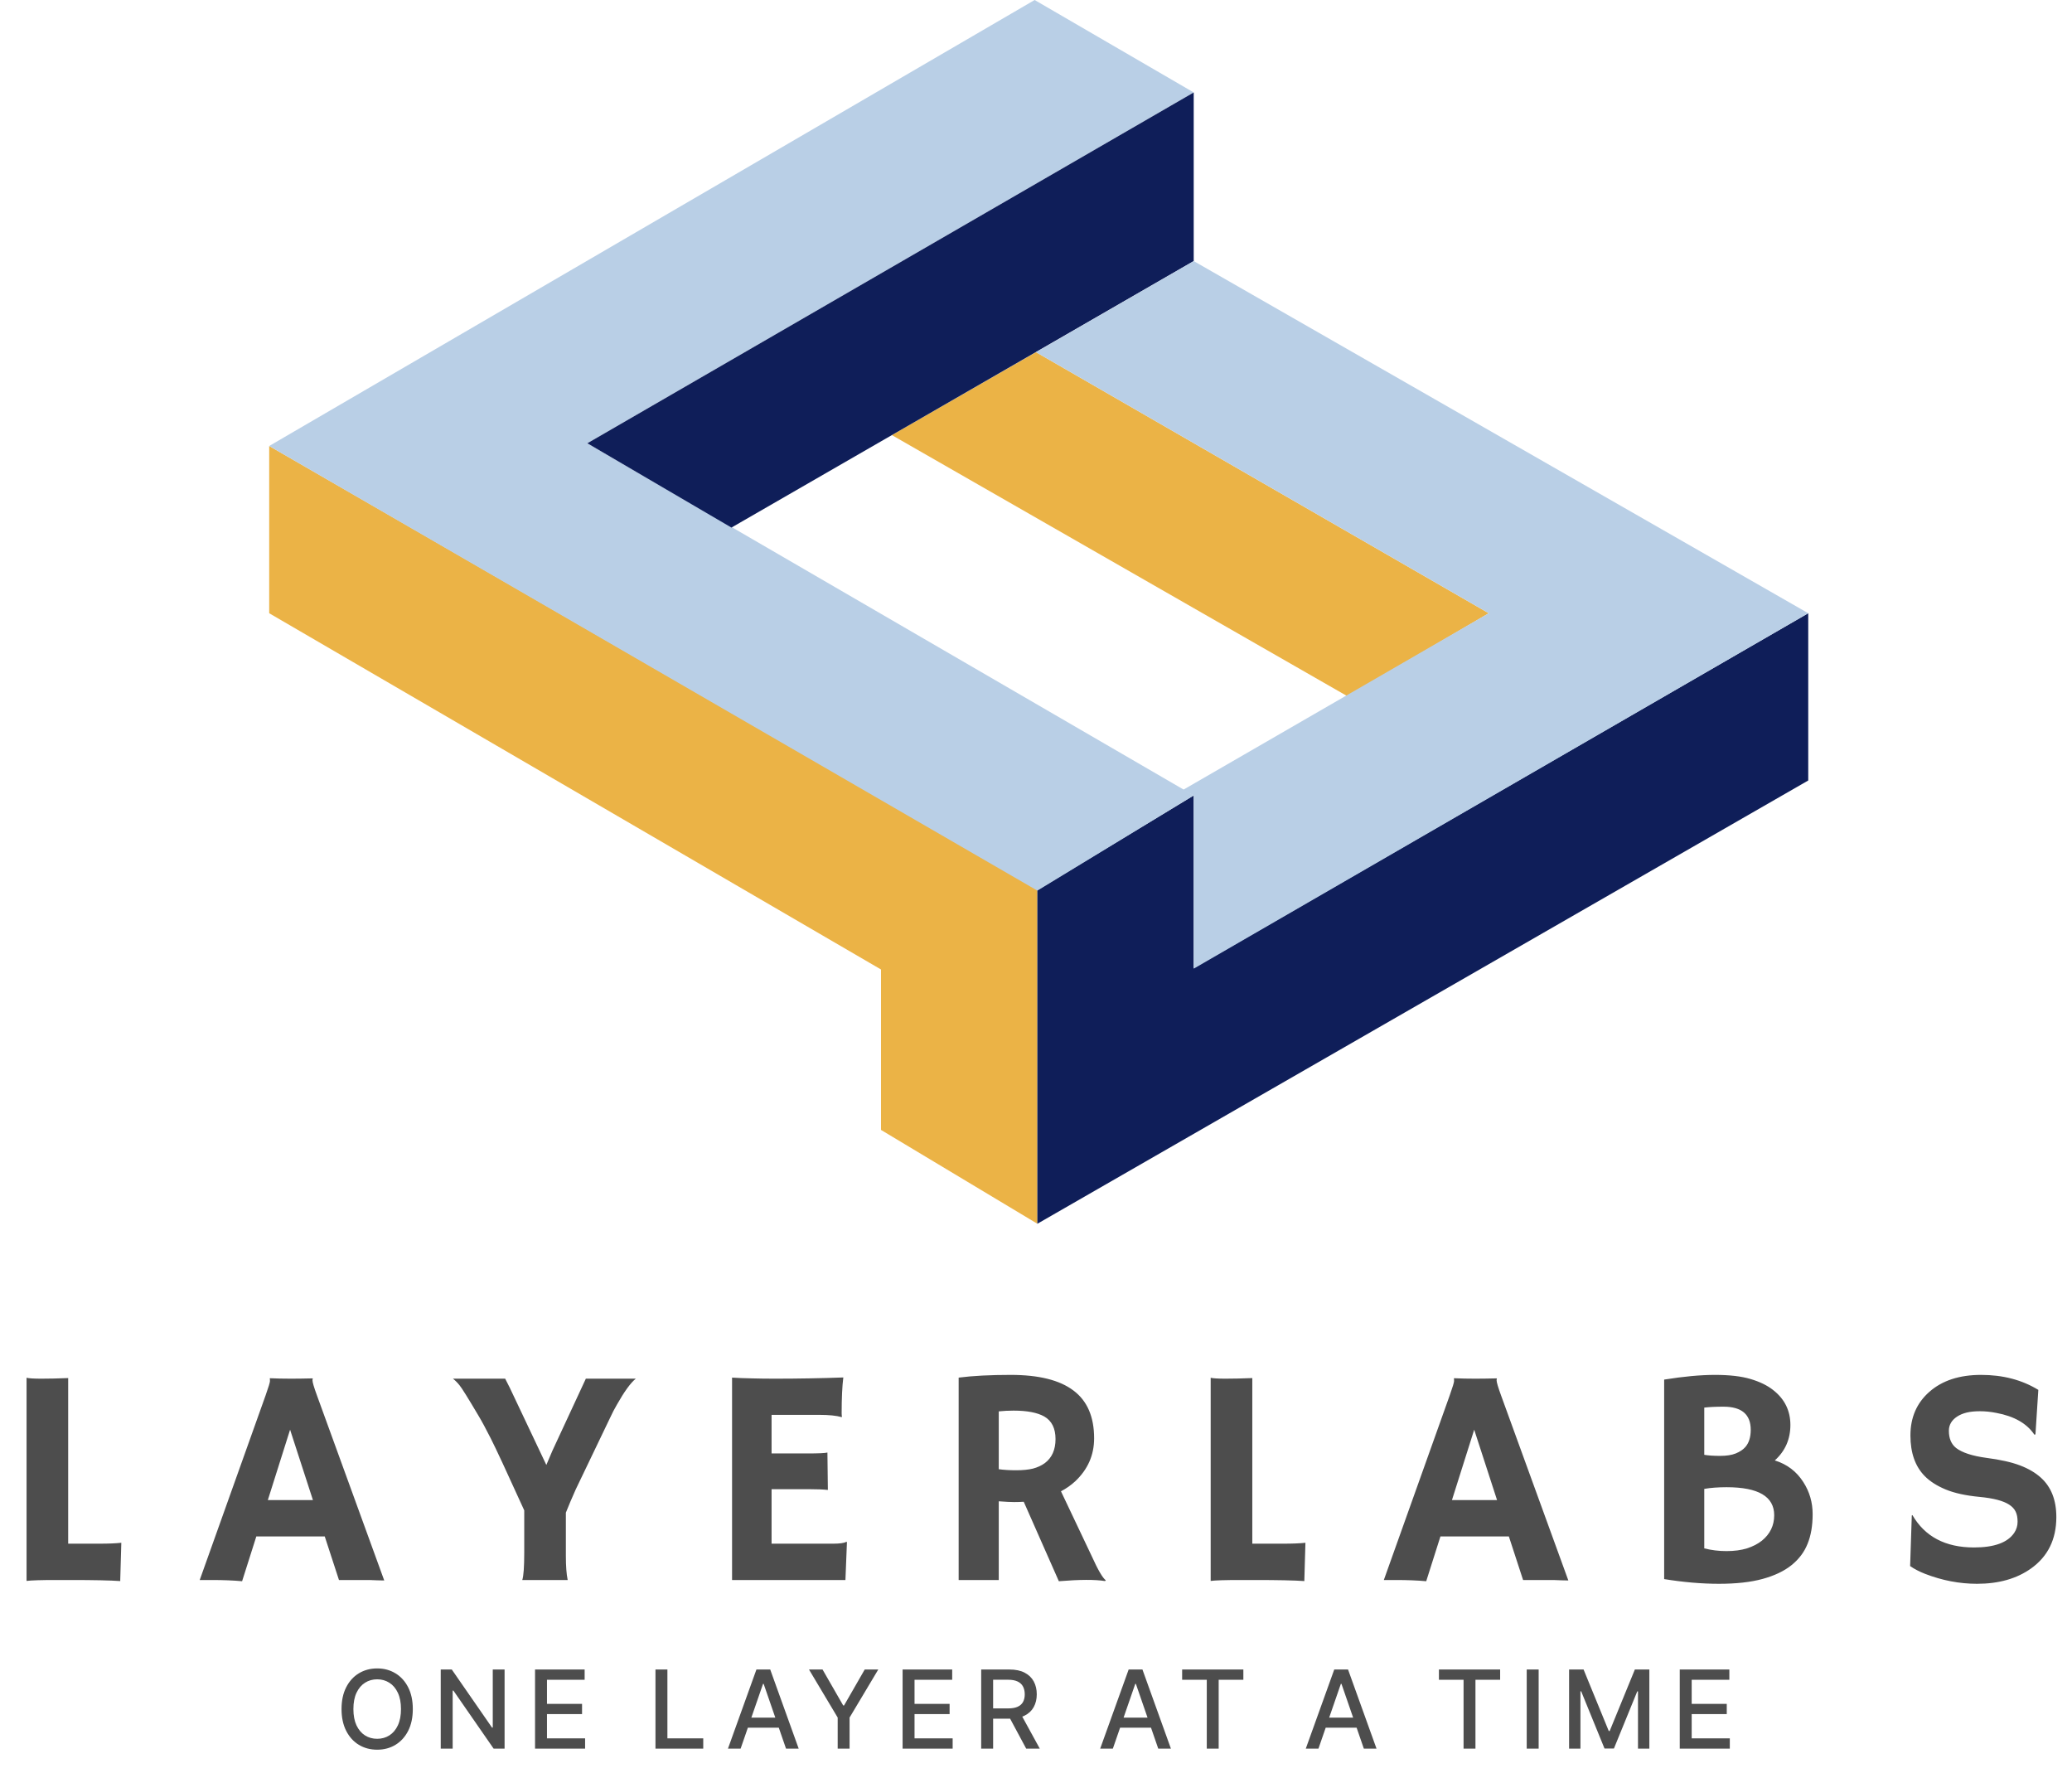
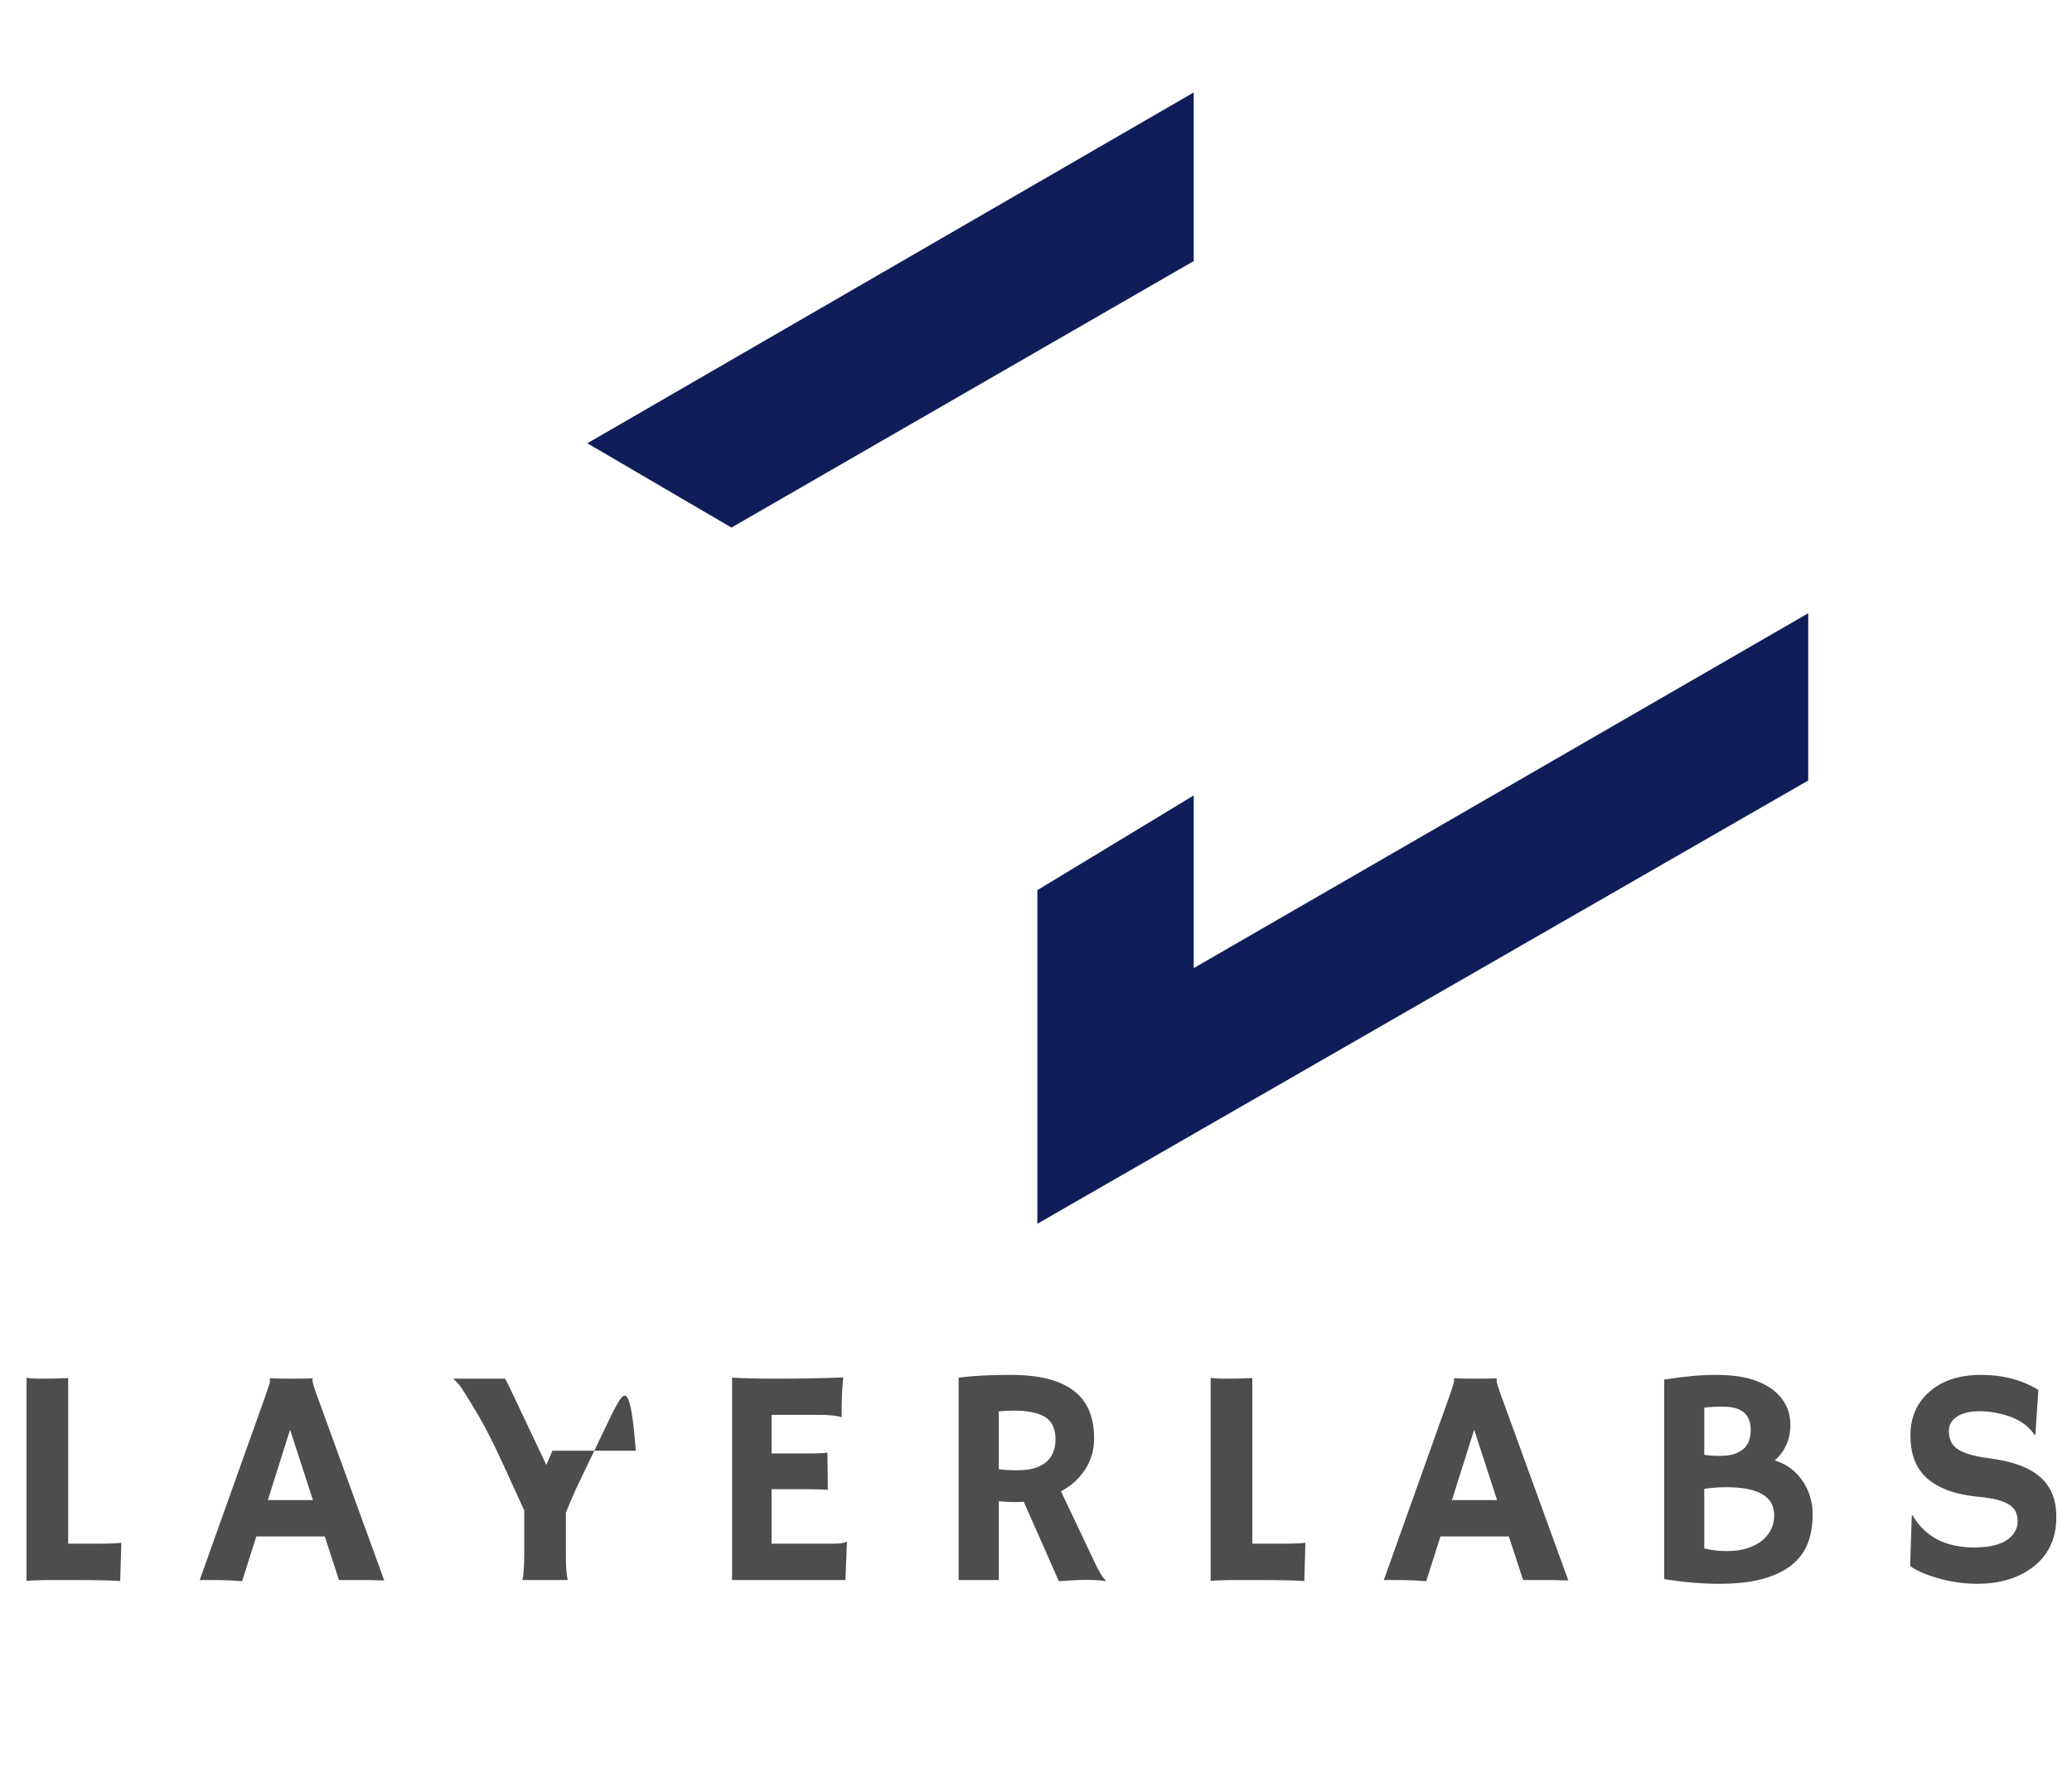
<svg xmlns="http://www.w3.org/2000/svg" fill="none" viewBox="0 0 762 652" height="652" width="762">
-   <path fill="#4D4D4D" d="M20.622 581C15.167 581 11.549 581.111 9.767 581.334V506.633C10.658 506.855 12.495 506.967 15.278 506.967C18.099 506.967 21.364 506.893 25.075 506.744V567.641H36.597C39.937 567.641 42.609 567.529 44.613 567.307C44.353 575.99 44.224 580.499 44.224 580.833V581.39C40.587 581.13 34.482 581 25.91 581H20.622ZM89.035 581.445C85.844 581.148 82.114 581 77.847 581H73.449L97.663 513.146C98.739 510.103 99.278 508.34 99.278 507.857C99.278 507.338 99.259 507.022 99.222 506.911L99.278 506.8C101.69 506.911 104.25 506.967 106.959 506.967C109.186 506.967 111.858 506.93 114.975 506.855L115.03 506.967C114.956 507.115 114.919 507.319 114.919 507.579C114.919 508.284 115.476 510.158 116.589 513.201L141.304 581.167C140.562 581.13 139.69 581.111 138.688 581.111C138.688 581.111 137.723 581.074 135.793 581C134.865 581 134.03 581 133.288 581H124.66L119.428 564.969H94.268L89.035 581.445ZM115.086 551.609L106.681 525.726L98.498 551.609H115.086ZM192.072 581C192.554 579.553 192.795 576.176 192.795 570.869V555.395C186.375 541.256 182.275 532.442 180.494 528.954C178.712 525.429 177.209 522.646 175.985 520.604C172.125 514.073 169.788 510.325 168.971 509.36C168.192 508.396 167.394 507.598 166.578 506.967H185.782C186.19 507.709 186.747 508.804 187.452 510.251L200.922 538.695C201.553 537.137 202.295 535.393 203.149 533.463C211.239 516.059 215.339 507.227 215.451 506.967H233.82C231.927 508.488 229.608 511.68 226.862 516.541C226.008 517.988 225.155 519.64 224.301 521.495L211.721 547.713C210.311 550.867 209.105 553.706 208.103 556.229V572.205C208.103 575.916 208.326 578.848 208.771 581H192.072ZM306.464 567.641C308.764 567.641 310.36 567.418 311.251 566.973L311.473 567.028L310.917 581H269.224V506.577C270.226 506.651 271.34 506.707 272.564 506.744L276.461 506.855C279.058 506.93 281.879 506.967 284.922 506.967C293.42 506.967 301.825 506.818 310.137 506.521C309.729 509.787 309.525 514.147 309.525 519.603C309.525 520.196 309.562 520.642 309.636 520.938L309.525 521.105C307.595 520.549 304.849 520.271 301.287 520.271H283.753V534.465H296.945C301.027 534.465 303.476 534.354 304.293 534.131L304.46 547.88C302.678 547.694 300.378 547.602 297.557 547.602H283.753V567.641H306.464ZM376.491 552.222C375.378 552.296 374.19 552.333 372.929 552.333C371.667 552.333 369.793 552.24 367.307 552.055V581H352.556V506.577C357.751 505.909 364.134 505.575 371.704 505.575C382.021 505.575 389.702 507.486 394.749 511.309C399.833 515.094 402.375 520.957 402.375 528.898C402.375 535.059 400.056 540.328 395.417 544.707C393.896 546.117 392.151 547.342 390.185 548.381L401.54 572.316C403.767 577.252 405.474 580.184 406.661 581.111L406.383 581.39C402.783 580.796 397.124 580.814 389.405 581.445L376.491 552.222ZM372.762 518.712C370.869 518.712 369.051 518.805 367.307 518.99V540.254C369.125 540.514 371.259 540.644 373.708 540.644C376.157 540.644 378.217 540.439 379.887 540.031C381.557 539.586 383.004 538.918 384.229 538.027C386.863 536.061 388.181 533.11 388.181 529.177C388.181 525.243 386.808 522.479 384.062 520.883C381.501 519.436 377.734 518.712 372.762 518.712ZM456.093 581C450.638 581 447.02 581.111 445.239 581.334V506.633C446.129 506.855 447.966 506.967 450.749 506.967C453.57 506.967 456.835 506.893 460.546 506.744V567.641H472.069C475.408 567.641 478.08 567.529 480.084 567.307C479.824 575.99 479.695 580.499 479.695 580.833V581.39C476.058 581.13 469.953 581 461.381 581H456.093ZM524.506 581.445C521.315 581.148 517.586 581 513.318 581H508.92L533.134 513.146C534.211 510.103 534.749 508.34 534.749 507.857C534.749 507.338 534.73 507.022 534.693 506.911L534.749 506.8C537.161 506.911 539.721 506.967 542.43 506.967C544.657 506.967 547.329 506.93 550.446 506.855L550.502 506.967C550.427 507.115 550.39 507.319 550.39 507.579C550.39 508.284 550.947 510.158 552.06 513.201L576.775 581.167C576.033 581.13 575.161 581.111 574.159 581.111C574.159 581.111 573.194 581.074 571.264 581C570.336 581 569.502 581 568.759 581H560.131L554.899 564.969H529.739L524.506 581.445ZM550.557 551.609L542.152 525.726L533.969 551.609H550.557ZM658.77 575.601C656.061 577.753 652.536 579.423 648.194 580.61C643.852 581.798 638.509 582.392 632.163 582.392C625.854 582.392 619.138 581.816 612.013 580.666V507.301C619.212 506.15 625.446 505.575 630.716 505.575C636.022 505.575 640.364 506.076 643.741 507.078C647.155 508.08 649.938 509.435 652.091 511.142C656.321 514.444 658.436 518.73 658.436 524C658.436 529.232 656.525 533.574 652.703 537.025C657.23 538.436 660.737 541.107 663.223 545.041C665.487 548.566 666.619 552.481 666.619 556.786C666.619 561.054 665.988 564.709 664.726 567.752C663.502 570.795 661.516 573.411 658.77 575.601ZM626.763 534.966C628.322 535.226 630.27 535.355 632.608 535.355C634.946 535.355 636.857 535.059 638.342 534.465C639.863 533.834 641.032 533.055 641.848 532.127C643.184 530.605 643.852 528.49 643.852 525.781C643.852 520.104 640.513 517.265 633.833 517.265C631.013 517.265 628.656 517.376 626.763 517.599V534.966ZM635.002 546.878C631.885 546.878 629.138 547.082 626.763 547.49V569.366C629.361 570.034 632.089 570.368 634.946 570.368C637.804 570.368 640.308 570.034 642.461 569.366C644.65 568.661 646.487 567.715 647.971 566.527C650.977 564.078 652.48 560.961 652.48 557.176C652.48 550.311 646.654 546.878 635.002 546.878ZM749.616 511.086L748.559 527.451L748.169 527.562C745.423 523.443 740.747 520.771 734.142 519.547C732.064 519.139 730.06 518.935 728.13 518.935C726.237 518.935 724.605 519.102 723.232 519.436C721.896 519.77 720.745 520.252 719.78 520.883C717.739 522.219 716.719 523.963 716.719 526.115C716.719 528.936 717.609 531.051 719.391 532.461C721.617 534.168 725.31 535.374 730.468 536.079C735.626 536.747 739.764 537.675 742.881 538.862C745.998 540.05 748.559 541.553 750.563 543.371C754.348 546.785 756.24 551.609 756.24 557.844C756.24 566.008 753.16 572.298 747 576.714C741.731 580.499 735.088 582.392 727.072 582.392C720.615 582.392 714.233 581.167 707.924 578.718C705.846 577.901 704.027 576.955 702.469 575.879L703.081 557.287L703.304 557.12C707.905 565.062 715.457 569.032 725.959 569.032C733.418 569.032 738.354 567.232 740.766 563.633C741.582 562.408 741.99 561.054 741.99 559.569C741.99 558.048 741.749 556.805 741.267 555.84C740.784 554.838 739.986 553.984 738.873 553.279C736.721 551.869 733.103 550.923 728.019 550.44C722.935 549.958 718.778 549.049 715.55 547.713C712.321 546.377 709.742 544.726 707.813 542.759C704.324 539.196 702.58 534.224 702.58 527.841C702.58 521.235 704.9 515.892 709.538 511.81C714.251 507.653 720.597 505.575 728.575 505.575C736.591 505.575 743.605 507.412 749.616 511.086Z" />
-   <path fill="#4D4D4D" d="M151.813 628.455C151.813 631.561 151.245 634.231 150.108 636.466C148.972 638.691 147.414 640.405 145.435 641.608C143.465 642.801 141.226 643.398 138.716 643.398C136.197 643.398 133.948 642.801 131.969 641.608C129.999 640.405 128.446 638.687 127.31 636.452C126.174 634.217 125.605 631.551 125.605 628.455C125.605 625.348 126.174 622.683 127.31 620.457C128.446 618.223 129.999 616.509 131.969 615.315C133.948 614.113 136.197 613.511 138.716 613.511C141.226 613.511 143.465 614.113 145.435 615.315C147.414 616.509 148.972 618.223 150.108 620.457C151.245 622.683 151.813 625.348 151.813 628.455ZM147.466 628.455C147.466 626.087 147.083 624.094 146.316 622.474C145.558 620.846 144.516 619.615 143.191 618.781C141.874 617.938 140.383 617.517 138.716 617.517C137.04 617.517 135.544 617.938 134.228 618.781C132.911 619.615 131.87 620.846 131.103 622.474C130.345 624.094 129.966 626.087 129.966 628.455C129.966 630.822 130.345 632.82 131.103 634.449C131.87 636.068 132.911 637.299 134.228 638.142C135.544 638.975 137.04 639.392 138.716 639.392C140.383 639.392 141.874 638.975 143.191 638.142C144.516 637.299 145.558 636.068 146.316 634.449C147.083 632.82 147.466 630.822 147.466 628.455ZM185.565 613.909V643H181.531L166.744 621.665H166.474V643H162.085V613.909H166.148L180.949 635.273H181.219V613.909H185.565ZM196.768 643V613.909H215.007V617.688H201.157V626.551H214.055V630.315H201.157V639.222H215.177V643H196.768ZM241.055 643V613.909H245.445V639.222H258.626V643H241.055ZM272.375 643H267.716L278.185 613.909H283.256L293.725 643H289.066L280.841 619.193H280.614L272.375 643ZM273.157 631.608H288.27V635.301H273.157V631.608ZM297.513 613.909H302.498L310.098 627.134H310.41L318.01 613.909H322.996L312.442 631.58V643H308.067V631.58L297.513 613.909ZM331.94 643V613.909H350.178V617.688H336.329V626.551H349.227V630.315H336.329V639.222H350.349V643H331.94ZM360.841 643V613.909H371.211C373.464 613.909 375.335 614.297 376.821 615.074C378.318 615.85 379.435 616.925 380.174 618.298C380.912 619.662 381.282 621.239 381.282 623.028C381.282 624.809 380.908 626.376 380.159 627.73C379.421 629.075 378.303 630.121 376.807 630.869C375.32 631.617 373.45 631.991 371.196 631.991H363.341V628.213H370.799C372.219 628.213 373.374 628.009 374.265 627.602C375.164 627.195 375.822 626.603 376.239 625.827C376.656 625.05 376.864 624.117 376.864 623.028C376.864 621.93 376.651 620.978 376.225 620.173C375.808 619.368 375.15 618.753 374.25 618.327C373.36 617.891 372.191 617.673 370.742 617.673H365.231V643H360.841ZM375.202 629.875L382.39 643H377.39L370.344 629.875H375.202ZM409.266 643H404.607L415.076 613.909H420.147L430.615 643H425.956L417.732 619.193H417.505L409.266 643ZM410.047 631.608H425.161V635.301H410.047V631.608ZM434.744 617.688V613.909H457.258V617.688H448.182V643H443.807V617.688H434.744ZM484.877 643H480.218L490.686 613.909H495.758L506.226 643H501.567L493.343 619.193H493.115L484.877 643ZM485.658 631.608H500.772V635.301H485.658V631.608ZM529.179 617.688V613.909H551.693V617.688H542.616V643H538.241V617.688H529.179ZM565.857 613.909V643H561.468V613.909H565.857ZM577.049 613.909H582.376L591.637 636.523H591.978L601.239 613.909H606.566V643H602.39V621.949H602.12L593.541 642.957H590.075L581.495 621.935H581.225V643H577.049V613.909ZM617.748 643V613.909H635.986V617.688H622.137V626.551H635.034V630.315H622.137V639.222H636.157V643H617.748Z" />
-   <path fill="#EBB346" d="M381.5 450V327L99 164V225.5L324 356.5V415.5L381.5 450Z" />
-   <path fill="#EBB346" d="M547.5 225.5L381 129.5L328 160L495.5 256L547.5 225.5Z" />
+   <path fill="#4D4D4D" d="M20.622 581C15.167 581 11.549 581.111 9.767 581.334V506.633C10.658 506.855 12.495 506.967 15.278 506.967C18.099 506.967 21.364 506.893 25.075 506.744V567.641H36.597C39.937 567.641 42.609 567.529 44.613 567.307C44.353 575.99 44.224 580.499 44.224 580.833V581.39C40.587 581.13 34.482 581 25.91 581H20.622ZM89.035 581.445C85.844 581.148 82.114 581 77.847 581H73.449L97.663 513.146C98.739 510.103 99.278 508.34 99.278 507.857C99.278 507.338 99.259 507.022 99.222 506.911L99.278 506.8C101.69 506.911 104.25 506.967 106.959 506.967C109.186 506.967 111.858 506.93 114.975 506.855L115.03 506.967C114.956 507.115 114.919 507.319 114.919 507.579C114.919 508.284 115.476 510.158 116.589 513.201L141.304 581.167C140.562 581.13 139.69 581.111 138.688 581.111C138.688 581.111 137.723 581.074 135.793 581C134.865 581 134.03 581 133.288 581H124.66L119.428 564.969H94.268L89.035 581.445ZM115.086 551.609L106.681 525.726L98.498 551.609H115.086ZM192.072 581C192.554 579.553 192.795 576.176 192.795 570.869V555.395C186.375 541.256 182.275 532.442 180.494 528.954C178.712 525.429 177.209 522.646 175.985 520.604C172.125 514.073 169.788 510.325 168.971 509.36C168.192 508.396 167.394 507.598 166.578 506.967H185.782C186.19 507.709 186.747 508.804 187.452 510.251L200.922 538.695C201.553 537.137 202.295 535.393 203.149 533.463H233.82C231.927 508.488 229.608 511.68 226.862 516.541C226.008 517.988 225.155 519.64 224.301 521.495L211.721 547.713C210.311 550.867 209.105 553.706 208.103 556.229V572.205C208.103 575.916 208.326 578.848 208.771 581H192.072ZM306.464 567.641C308.764 567.641 310.36 567.418 311.251 566.973L311.473 567.028L310.917 581H269.224V506.577C270.226 506.651 271.34 506.707 272.564 506.744L276.461 506.855C279.058 506.93 281.879 506.967 284.922 506.967C293.42 506.967 301.825 506.818 310.137 506.521C309.729 509.787 309.525 514.147 309.525 519.603C309.525 520.196 309.562 520.642 309.636 520.938L309.525 521.105C307.595 520.549 304.849 520.271 301.287 520.271H283.753V534.465H296.945C301.027 534.465 303.476 534.354 304.293 534.131L304.46 547.88C302.678 547.694 300.378 547.602 297.557 547.602H283.753V567.641H306.464ZM376.491 552.222C375.378 552.296 374.19 552.333 372.929 552.333C371.667 552.333 369.793 552.24 367.307 552.055V581H352.556V506.577C357.751 505.909 364.134 505.575 371.704 505.575C382.021 505.575 389.702 507.486 394.749 511.309C399.833 515.094 402.375 520.957 402.375 528.898C402.375 535.059 400.056 540.328 395.417 544.707C393.896 546.117 392.151 547.342 390.185 548.381L401.54 572.316C403.767 577.252 405.474 580.184 406.661 581.111L406.383 581.39C402.783 580.796 397.124 580.814 389.405 581.445L376.491 552.222ZM372.762 518.712C370.869 518.712 369.051 518.805 367.307 518.99V540.254C369.125 540.514 371.259 540.644 373.708 540.644C376.157 540.644 378.217 540.439 379.887 540.031C381.557 539.586 383.004 538.918 384.229 538.027C386.863 536.061 388.181 533.11 388.181 529.177C388.181 525.243 386.808 522.479 384.062 520.883C381.501 519.436 377.734 518.712 372.762 518.712ZM456.093 581C450.638 581 447.02 581.111 445.239 581.334V506.633C446.129 506.855 447.966 506.967 450.749 506.967C453.57 506.967 456.835 506.893 460.546 506.744V567.641H472.069C475.408 567.641 478.08 567.529 480.084 567.307C479.824 575.99 479.695 580.499 479.695 580.833V581.39C476.058 581.13 469.953 581 461.381 581H456.093ZM524.506 581.445C521.315 581.148 517.586 581 513.318 581H508.92L533.134 513.146C534.211 510.103 534.749 508.34 534.749 507.857C534.749 507.338 534.73 507.022 534.693 506.911L534.749 506.8C537.161 506.911 539.721 506.967 542.43 506.967C544.657 506.967 547.329 506.93 550.446 506.855L550.502 506.967C550.427 507.115 550.39 507.319 550.39 507.579C550.39 508.284 550.947 510.158 552.06 513.201L576.775 581.167C576.033 581.13 575.161 581.111 574.159 581.111C574.159 581.111 573.194 581.074 571.264 581C570.336 581 569.502 581 568.759 581H560.131L554.899 564.969H529.739L524.506 581.445ZM550.557 551.609L542.152 525.726L533.969 551.609H550.557ZM658.77 575.601C656.061 577.753 652.536 579.423 648.194 580.61C643.852 581.798 638.509 582.392 632.163 582.392C625.854 582.392 619.138 581.816 612.013 580.666V507.301C619.212 506.15 625.446 505.575 630.716 505.575C636.022 505.575 640.364 506.076 643.741 507.078C647.155 508.08 649.938 509.435 652.091 511.142C656.321 514.444 658.436 518.73 658.436 524C658.436 529.232 656.525 533.574 652.703 537.025C657.23 538.436 660.737 541.107 663.223 545.041C665.487 548.566 666.619 552.481 666.619 556.786C666.619 561.054 665.988 564.709 664.726 567.752C663.502 570.795 661.516 573.411 658.77 575.601ZM626.763 534.966C628.322 535.226 630.27 535.355 632.608 535.355C634.946 535.355 636.857 535.059 638.342 534.465C639.863 533.834 641.032 533.055 641.848 532.127C643.184 530.605 643.852 528.49 643.852 525.781C643.852 520.104 640.513 517.265 633.833 517.265C631.013 517.265 628.656 517.376 626.763 517.599V534.966ZM635.002 546.878C631.885 546.878 629.138 547.082 626.763 547.49V569.366C629.361 570.034 632.089 570.368 634.946 570.368C637.804 570.368 640.308 570.034 642.461 569.366C644.65 568.661 646.487 567.715 647.971 566.527C650.977 564.078 652.48 560.961 652.48 557.176C652.48 550.311 646.654 546.878 635.002 546.878ZM749.616 511.086L748.559 527.451L748.169 527.562C745.423 523.443 740.747 520.771 734.142 519.547C732.064 519.139 730.06 518.935 728.13 518.935C726.237 518.935 724.605 519.102 723.232 519.436C721.896 519.77 720.745 520.252 719.78 520.883C717.739 522.219 716.719 523.963 716.719 526.115C716.719 528.936 717.609 531.051 719.391 532.461C721.617 534.168 725.31 535.374 730.468 536.079C735.626 536.747 739.764 537.675 742.881 538.862C745.998 540.05 748.559 541.553 750.563 543.371C754.348 546.785 756.24 551.609 756.24 557.844C756.24 566.008 753.16 572.298 747 576.714C741.731 580.499 735.088 582.392 727.072 582.392C720.615 582.392 714.233 581.167 707.924 578.718C705.846 577.901 704.027 576.955 702.469 575.879L703.081 557.287L703.304 557.12C707.905 565.062 715.457 569.032 725.959 569.032C733.418 569.032 738.354 567.232 740.766 563.633C741.582 562.408 741.99 561.054 741.99 559.569C741.99 558.048 741.749 556.805 741.267 555.84C740.784 554.838 739.986 553.984 738.873 553.279C736.721 551.869 733.103 550.923 728.019 550.44C722.935 549.958 718.778 549.049 715.55 547.713C712.321 546.377 709.742 544.726 707.813 542.759C704.324 539.196 702.58 534.224 702.58 527.841C702.58 521.235 704.9 515.892 709.538 511.81C714.251 507.653 720.597 505.575 728.575 505.575C736.591 505.575 743.605 507.412 749.616 511.086Z" />
  <path fill="#0F1E59" d="M665 287V225.5L439 356V292.5L381.5 327.326V450L665 287Z" />
-   <path fill="#B9CFE6" d="M439 292.5L381.5 327.5L99 164L380.5 0L439 34L216 163L439 292.5Z" />
  <path fill="#0F1E59" d="M439 96V34L216 163L269 194L439 96Z" />
-   <path fill="#B9CFE6" d="M381 129.5L439 96L665 225.5L439 356.195V292.5L435 290.5L547.5 225.5L381 129.5Z" />
</svg>